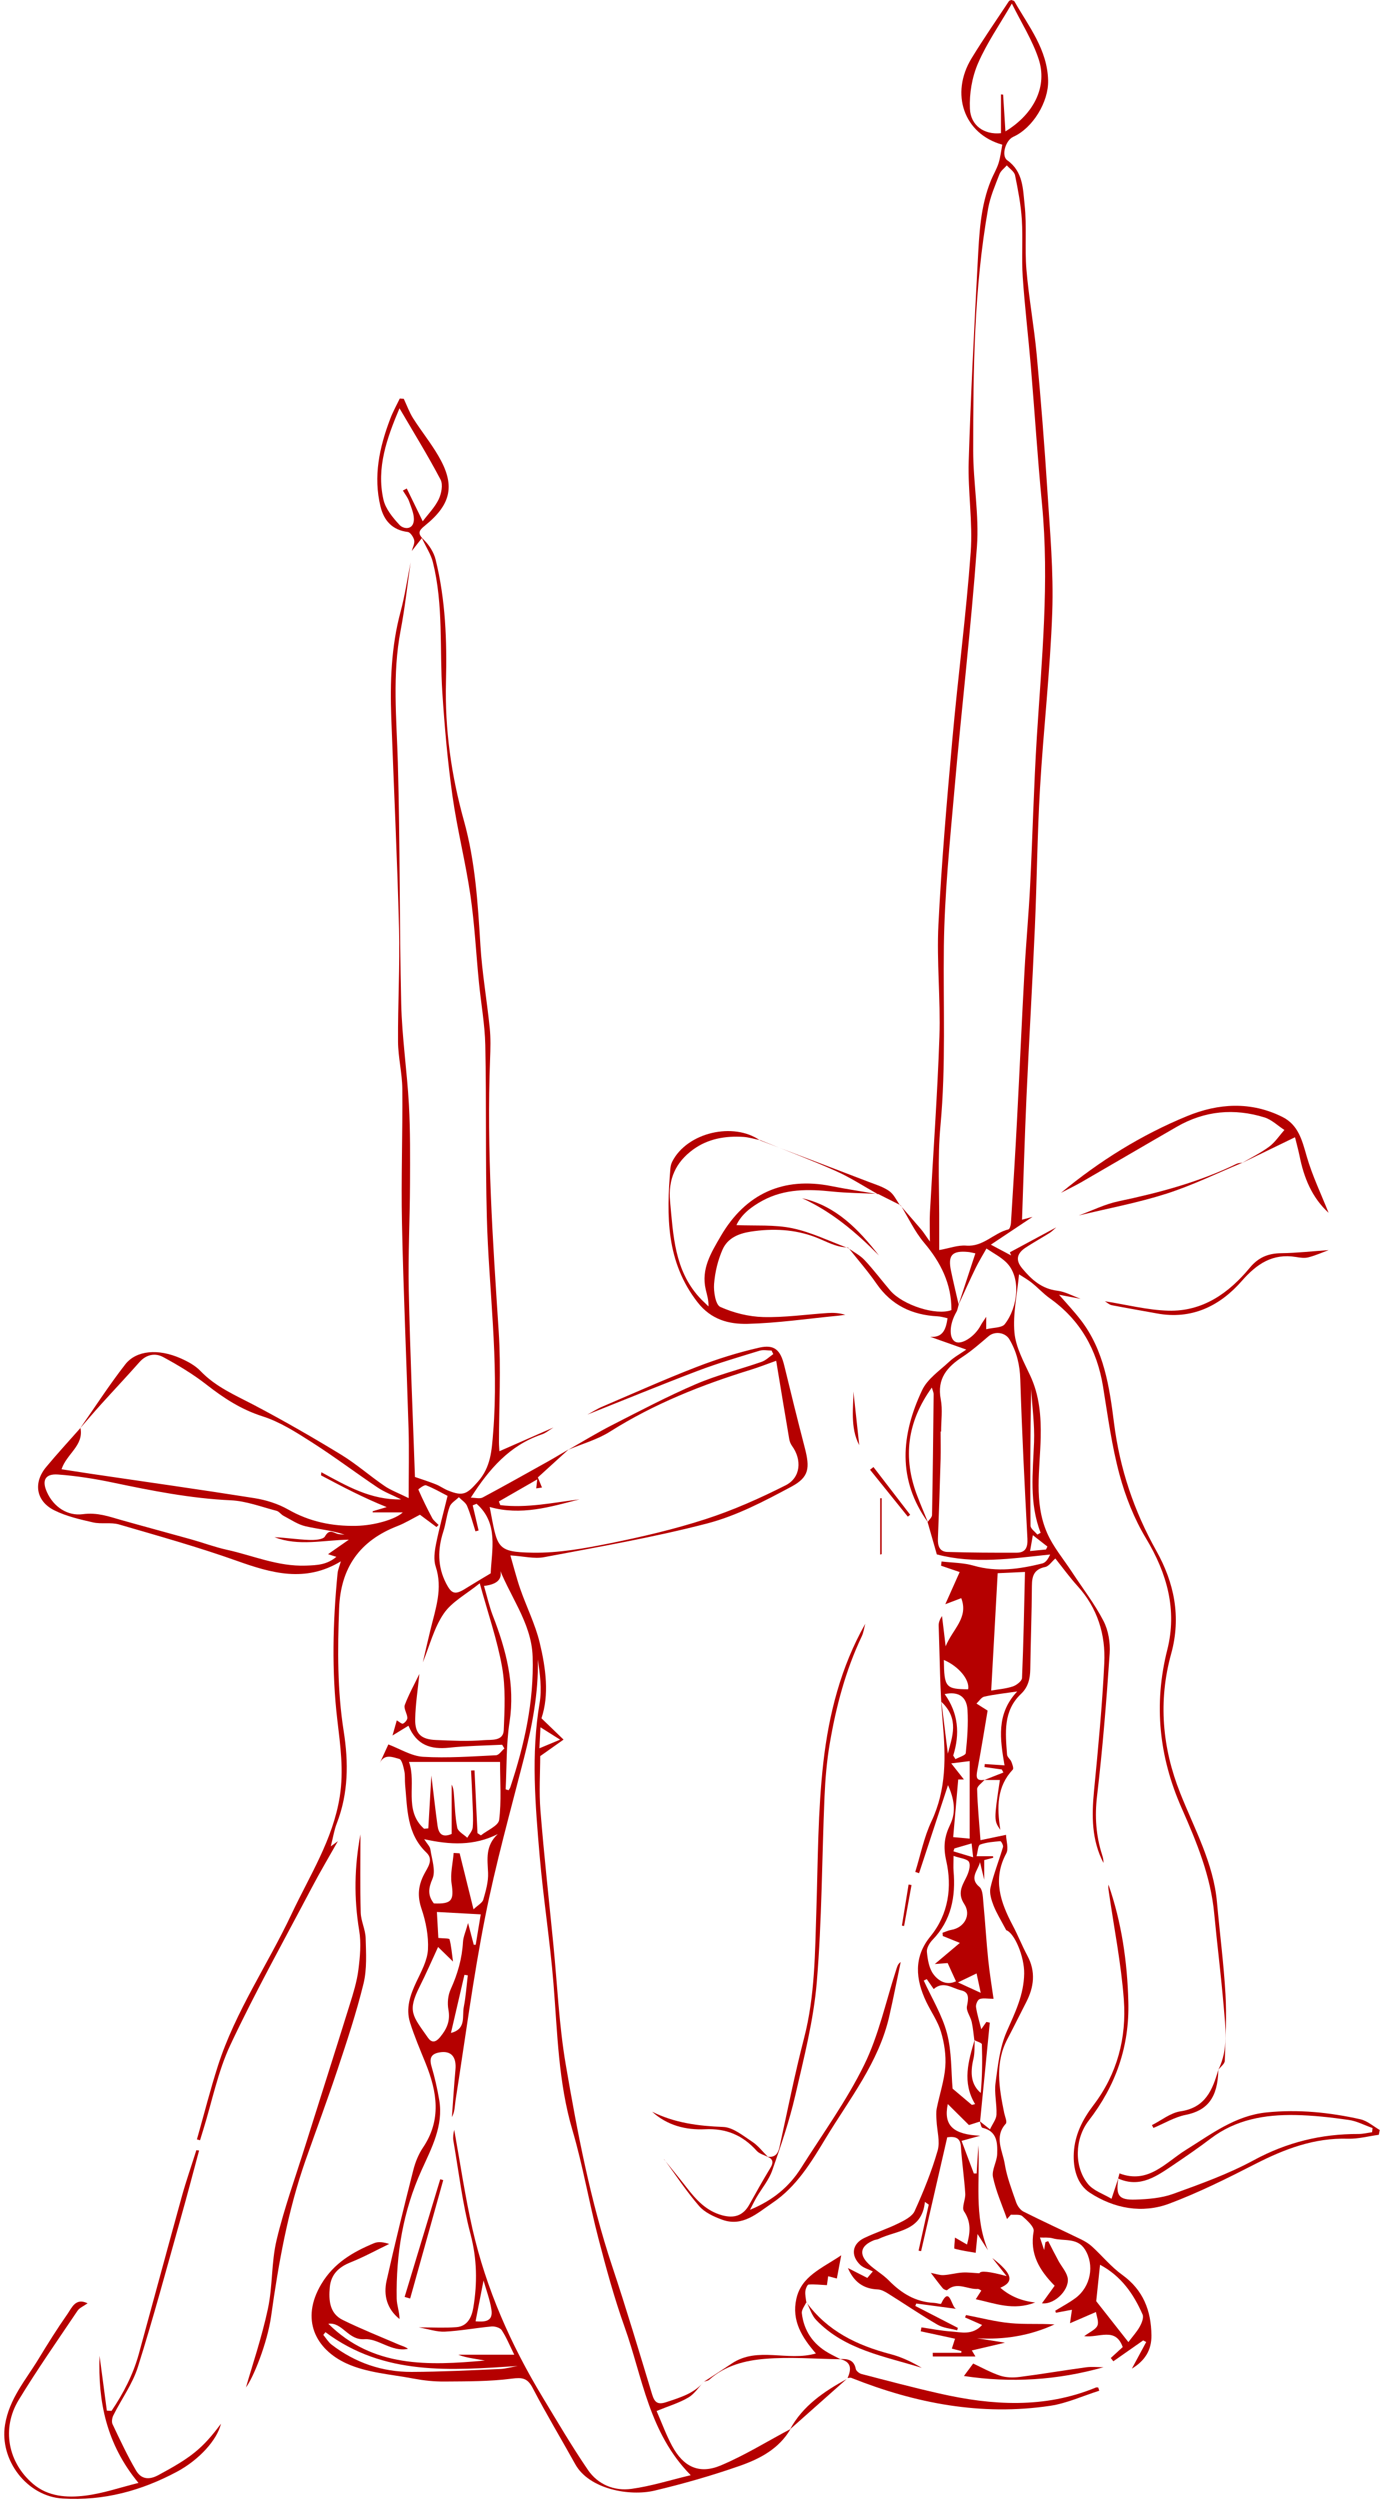
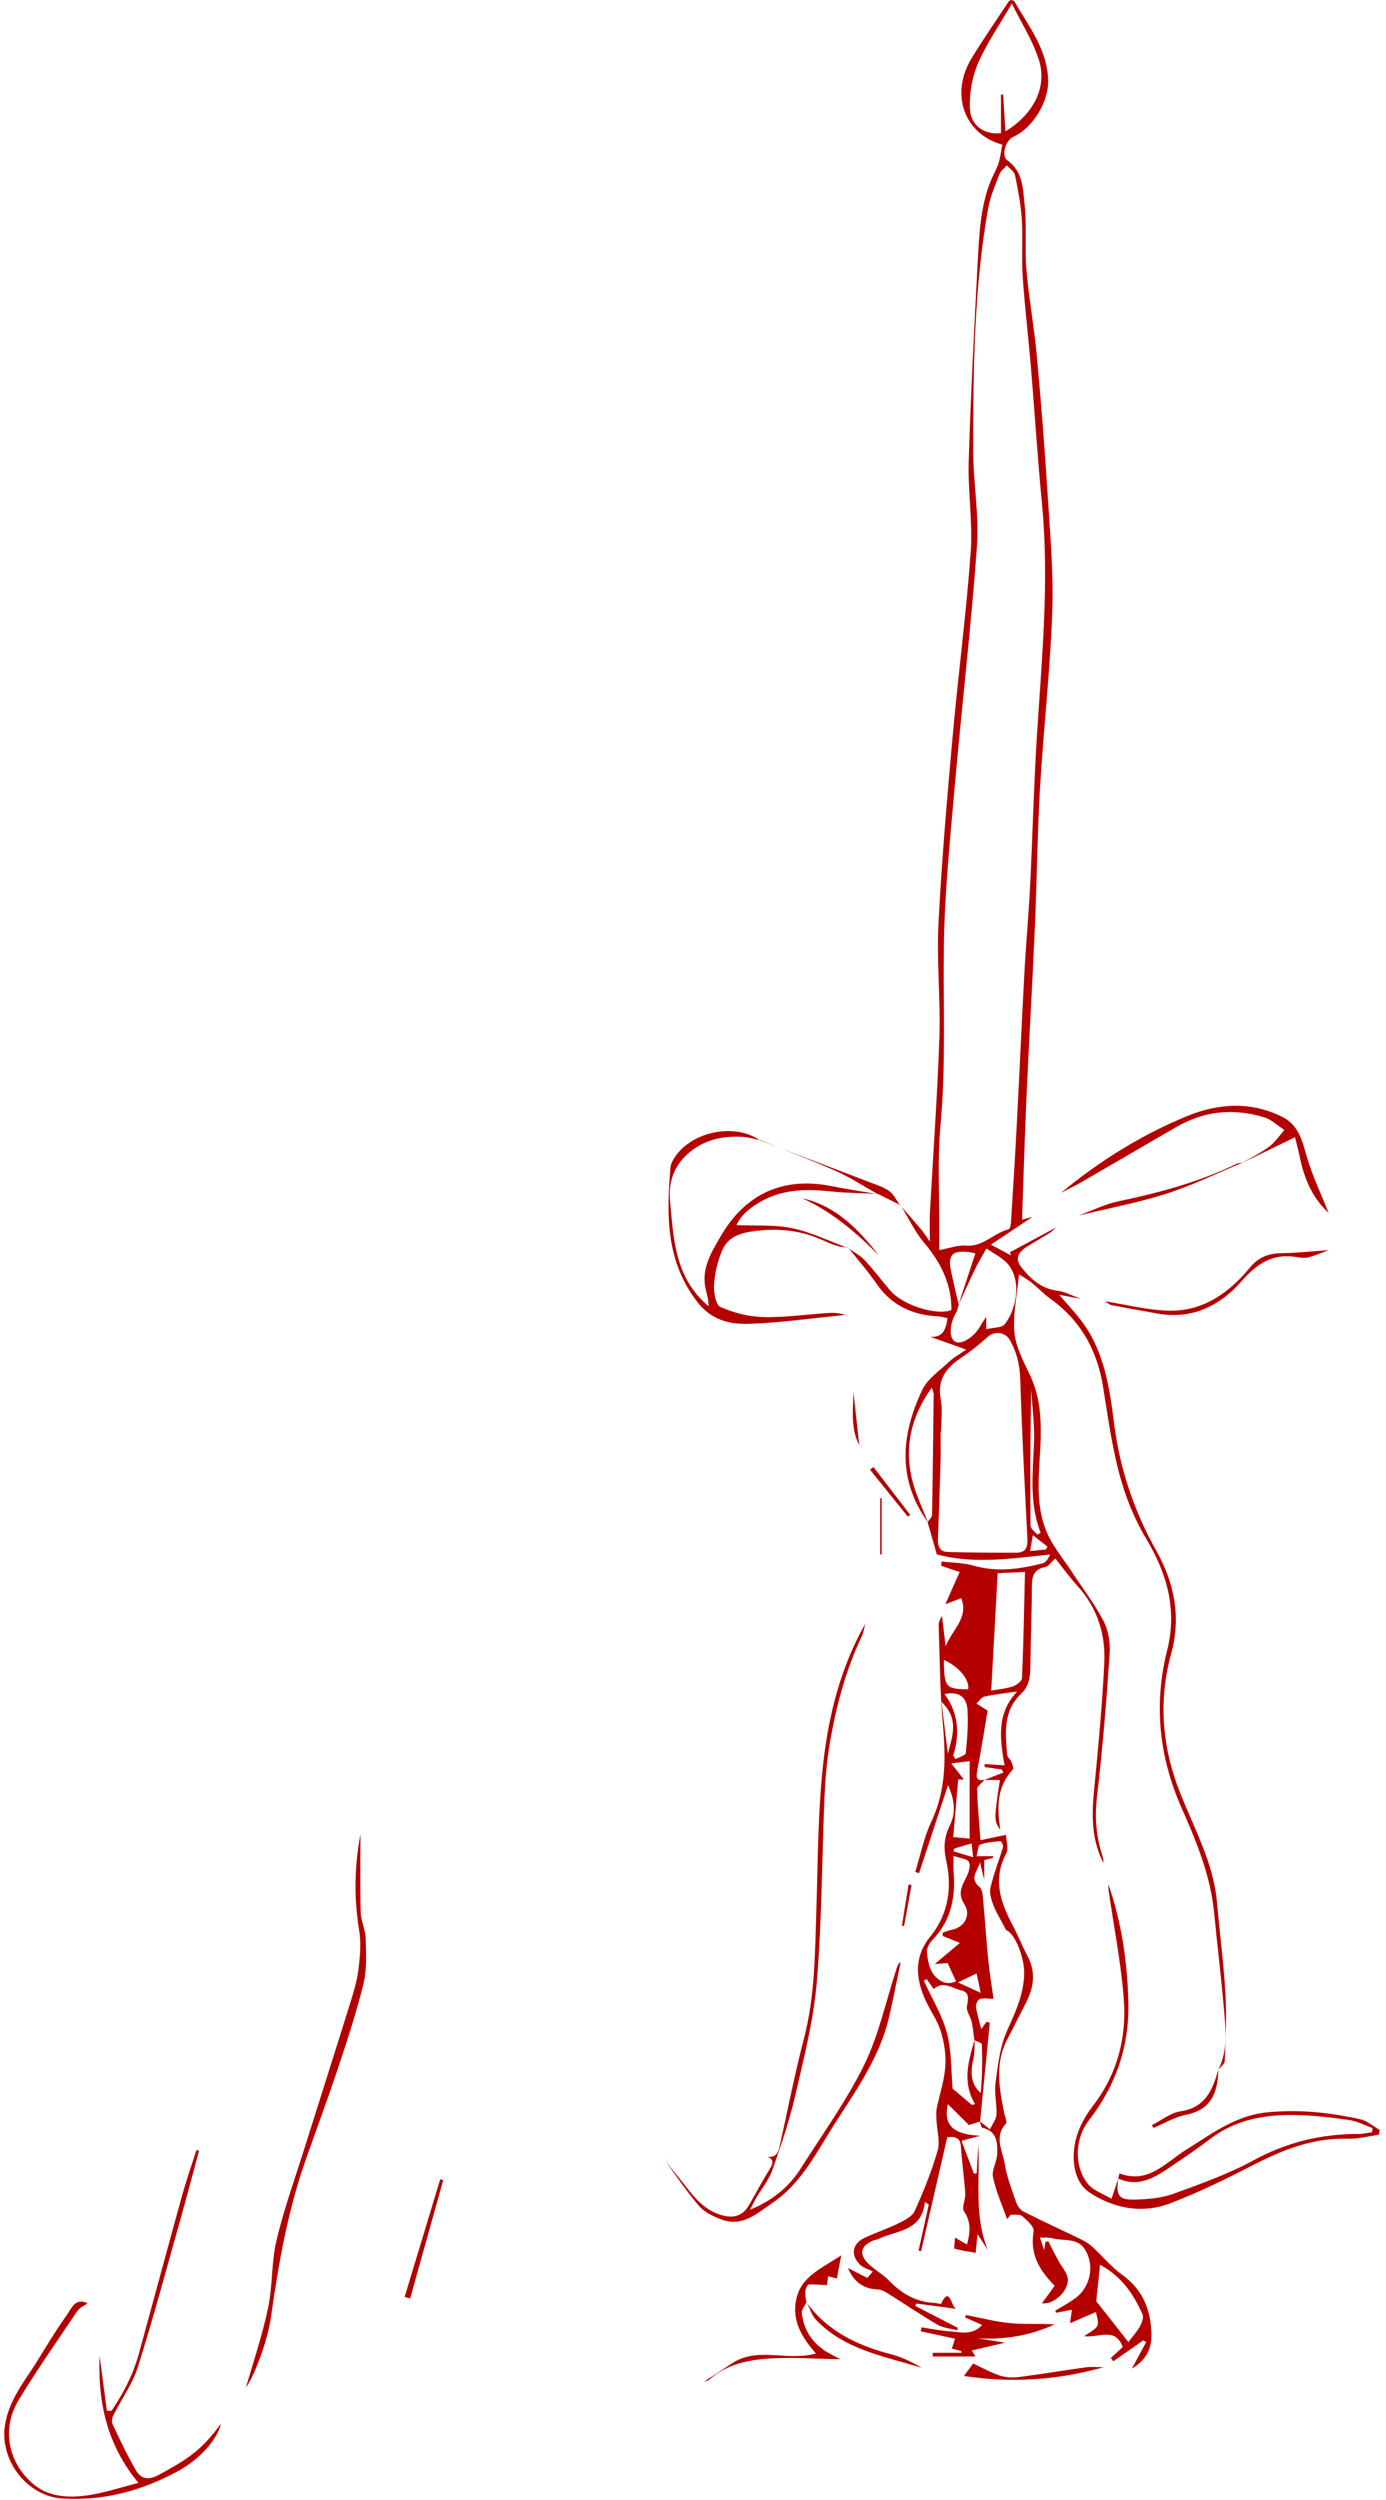
<svg xmlns="http://www.w3.org/2000/svg" width="112" height="202" viewBox="0 0 112 202" fill="none">
  <path d="M87.269 104.937C86.656 104.82 86.047 104.707 85.579 104.618C86.144 105.267 86.773 105.933 87.329 106.654C89.22 109.101 89.651 112.064 90.022 114.983C90.49 118.672 91.626 122.07 93.441 125.307C94.884 127.883 95.464 130.64 94.638 133.632C93.586 137.441 93.912 141.219 95.372 144.887C96.516 147.778 98.061 150.531 98.343 153.716C98.564 156.187 98.887 158.654 99.028 161.129C99.133 162.919 99.032 164.725 98.972 166.519C98.963 166.765 98.633 166.999 98.451 167.241C99.278 165.588 99.028 163.834 98.883 162.109C98.669 159.605 98.355 157.11 98.117 154.607C97.831 151.583 96.702 148.846 95.489 146.101C93.67 141.993 93.207 137.74 94.323 133.313C95.138 130.092 94.311 127.133 92.602 124.295C91.651 122.715 90.941 120.921 90.462 119.135C89.837 116.813 89.518 114.402 89.131 112.02C88.647 109.065 87.301 106.662 84.838 104.909C84.322 104.542 83.886 104.062 83.391 103.663C83.072 103.405 82.709 103.203 82.346 102.966C82.189 104.639 81.838 106.178 81.976 107.678C82.084 108.863 82.725 110.028 83.249 111.149C84.003 112.754 84.132 114.447 84.096 116.16C84.04 118.736 83.536 121.364 84.6 123.832C85.092 124.976 85.934 125.968 86.628 127.028C87.486 128.339 88.458 129.592 89.171 130.975C89.567 131.737 89.728 132.733 89.671 133.599C89.409 137.441 89.103 141.287 88.651 145.113C88.454 146.766 88.563 148.318 89.059 149.874C89.127 150.088 89.18 150.301 89.171 150.531C88.204 148.681 88.212 146.717 88.406 144.698C88.74 141.259 89.071 137.82 89.236 134.369C89.345 132.072 88.688 129.935 87.083 128.165C86.434 127.448 85.866 126.662 85.281 125.928C84.979 126.19 84.749 126.561 84.455 126.617C83.568 126.799 83.391 127.327 83.386 128.133C83.374 130.382 83.286 132.632 83.254 134.881C83.241 135.651 83.084 136.321 82.504 136.873C81.048 138.252 81.246 140.029 81.379 141.779C81.395 141.977 81.641 142.146 81.726 142.351C81.806 142.553 81.931 142.888 81.843 142.984C80.549 144.363 80.552 146.02 80.835 147.854C80.315 147.1 80.315 147.068 80.798 143.827C80.363 143.827 79.952 143.827 79.541 143.827C80.053 143.625 80.569 143.424 81.081 143.222C81.04 143.142 80.996 143.057 80.956 142.976C80.488 142.912 80.02 142.843 79.553 142.779C79.561 142.698 79.569 142.618 79.577 142.537C80.141 142.577 80.702 142.613 81.173 142.646C80.823 140.549 80.48 138.493 82.201 136.671C81.23 136.816 80.379 136.905 79.545 137.087C79.303 137.139 79.117 137.453 78.908 137.651C79.154 137.804 79.395 137.957 79.807 138.219C79.561 139.679 79.291 141.372 78.972 143.061C78.867 143.609 78.888 143.936 79.565 143.807C79.351 144.061 78.952 144.319 78.96 144.569C78.992 145.907 79.125 147.237 79.23 148.689C79.903 148.548 80.464 148.431 81.294 148.257C81.31 148.745 81.524 149.366 81.314 149.757C80.19 151.849 80.851 153.716 81.843 155.59C82.266 156.388 82.596 157.231 83.024 158.029C83.709 159.311 83.56 160.549 82.923 161.786C82.415 162.774 81.927 163.77 81.411 164.749C80.375 166.709 80.738 168.72 81.149 170.74C81.21 171.03 81.403 171.458 81.278 171.595C80.311 172.667 81.02 173.784 81.189 174.84C81.359 175.892 81.754 176.912 82.105 177.928C82.205 178.222 82.435 178.561 82.701 178.698C84.245 179.476 85.817 180.193 87.374 180.951C87.692 181.104 88.006 181.302 88.264 181.54C89.079 182.29 89.792 183.168 90.683 183.809C92.384 185.035 93.021 186.696 93.046 188.695C93.062 189.909 92.505 190.759 91.465 191.388C91.864 190.647 92.243 189.941 92.622 189.24C92.542 189.195 92.461 189.151 92.38 189.107C91.574 189.671 90.768 190.231 89.966 190.796C89.897 190.707 89.829 190.618 89.76 190.53C90.082 190.231 90.405 189.937 90.724 189.647C90.143 188.006 88.817 188.913 87.611 188.768C88.075 188.417 88.538 188.236 88.68 187.913C88.813 187.607 88.611 187.151 88.563 186.813C87.894 187.103 87.285 187.365 86.466 187.72C86.539 187.216 86.575 186.954 86.62 186.631C86.188 186.712 85.757 186.793 85.326 186.873C85.309 186.817 85.289 186.764 85.273 186.708C85.817 186.373 86.39 186.071 86.902 185.692C88.139 184.781 88.47 183.019 87.668 181.753C87.043 180.77 85.946 181.113 85.064 180.859C84.741 180.766 84.382 180.814 84.036 180.794C84.144 181.117 84.261 181.467 84.374 181.806C84.406 181.604 84.443 181.387 84.479 181.169C84.552 181.141 84.624 181.113 84.701 181.084C84.979 181.62 85.249 182.161 85.539 182.693C85.773 183.12 86.12 183.503 86.253 183.955C86.535 184.894 85.277 186.24 84.197 186.111C84.568 185.599 84.91 185.128 85.225 184.692C83.983 183.43 83.197 182.12 83.528 180.29C83.592 179.939 82.999 179.407 82.612 179.069C82.419 178.899 82.004 178.98 81.689 178.948C81.585 179.065 81.48 179.186 81.375 179.302C80.984 178.178 80.484 177.073 80.242 175.916C80.121 175.344 80.561 174.674 80.581 174.046C80.609 173.151 80.581 172.203 79.391 171.929C79.283 171.905 79.242 171.582 79.17 171.397C79.4 171.578 79.629 171.76 80 172.054C80.214 171.595 80.508 171.236 80.524 170.865C80.561 170.01 80.335 169.135 80.448 168.301C80.637 166.89 80.794 165.411 81.359 164.133C82.028 162.613 82.737 161.186 82.762 159.464C82.782 158.094 81.976 156.183 81.31 155.961C80.895 155.167 80.528 154.591 80.286 153.97C80.109 153.514 79.936 152.962 80.04 152.518C80.299 151.41 80.726 150.337 81.052 149.241C81.093 149.108 80.899 148.761 80.835 148.769C80.282 148.818 79.71 148.858 79.198 149.047C79.029 149.108 79.021 149.6 78.912 149.983H80.246C80.246 150.027 80.254 150.071 80.258 150.112C80.02 150.172 79.782 150.233 79.533 150.297V151.885C79.371 151.216 79.279 150.841 79.19 150.466C79.041 151.14 78.279 151.748 79.146 152.466C79.436 152.708 79.424 153.369 79.472 153.845C79.617 155.352 79.702 156.864 79.859 158.372C79.972 159.48 80.157 160.577 80.286 161.504C79.77 161.504 79.428 161.424 79.158 161.532C78.996 161.597 78.839 161.968 78.871 162.173C78.956 162.758 79.138 163.33 79.295 163.963C79.464 163.721 79.585 163.548 79.706 163.375L79.984 163.431C79.722 166.096 79.46 168.757 79.198 171.421C78.888 171.518 78.581 171.619 78.299 171.707C77.779 171.191 77.243 170.659 76.59 170.01C76.215 171.776 77.07 172.473 79.214 172.57C78.742 172.699 78.271 172.828 77.702 172.985C78.041 173.888 78.368 174.755 78.694 175.622C78.771 175.622 78.847 175.622 78.92 175.622C78.968 174.864 79.017 174.102 79.061 173.344C79.206 176.166 78.686 179.048 79.835 181.826C79.609 181.475 79.383 181.125 78.992 180.512C78.928 181.169 78.888 181.56 78.843 182.028C78.331 181.939 77.722 181.858 77.134 181.697C77.078 181.681 77.15 181.173 77.17 180.798C77.561 181.028 77.844 181.189 78.142 181.362C78.392 180.427 78.505 179.573 77.9 178.678C77.69 178.367 78.033 177.726 78.001 177.242C77.916 175.981 77.735 174.727 77.65 173.465C77.606 172.792 77.283 172.598 76.545 172.695C75.848 175.743 75.138 178.819 74.433 181.895C74.364 181.882 74.296 181.87 74.227 181.858C74.501 180.617 74.776 179.379 75.05 178.137C74.945 178.065 74.84 177.988 74.739 177.916C74.501 180.314 72.45 180.201 70.994 180.911C70.877 180.967 70.728 180.967 70.607 181.02C69.539 181.459 69.37 182.132 70.192 182.931C70.696 183.418 71.337 183.765 71.825 184.265C72.845 185.305 73.998 186.011 75.485 186.075C75.683 186.083 76.025 186.196 76.049 186.144C76.791 184.563 76.868 186.575 77.311 186.563C76.223 186.418 75.134 186.273 74.042 186.127C74.018 186.192 73.994 186.26 73.965 186.325C75.11 186.914 76.259 187.506 77.404 188.095C77.384 188.159 77.364 188.228 77.344 188.292C76.811 188.147 76.215 188.107 75.755 187.837C74.393 187.043 73.087 186.148 71.748 185.313C71.502 185.16 71.212 185.003 70.938 184.991C69.769 184.946 68.995 184.378 68.519 183.261C69.063 183.539 69.575 183.801 70.087 184.059C70.236 183.886 70.385 183.709 70.531 183.535C70.184 183.358 69.769 183.253 69.503 182.995C68.721 182.233 68.862 181.302 69.837 180.834C70.74 180.403 71.704 180.093 72.603 179.649C73.095 179.407 73.711 179.097 73.913 178.653C74.63 177.069 75.288 175.444 75.767 173.776C75.981 173.034 75.715 172.155 75.679 171.337C75.662 171.01 75.634 170.671 75.699 170.353C75.921 169.232 76.303 168.128 76.388 166.999C76.457 166.072 76.308 165.08 76.041 164.185C75.787 163.33 75.239 162.564 74.848 161.746C73.981 159.928 73.816 158.134 75.187 156.461C76.674 154.643 76.932 152.438 76.465 150.358C76.199 149.176 76.324 148.382 76.791 147.407C77.283 146.391 77.094 145.323 76.606 144.242C75.828 146.613 75.046 148.987 74.268 151.357C74.167 151.321 74.062 151.289 73.961 151.253C74.385 149.886 74.663 148.455 75.267 147.173C76.485 144.589 76.424 141.94 76.183 139.199C75.949 136.595 75.945 133.97 75.852 131.354C75.844 131.096 75.949 130.838 76.122 130.576C76.211 131.31 76.299 132.039 76.416 133.023C76.989 131.616 78.283 130.733 77.678 129.133C77.344 129.262 76.981 129.399 76.388 129.625C76.828 128.637 77.19 127.831 77.549 127.024C77.041 126.851 76.541 126.682 76.046 126.512C76.058 126.4 76.074 126.287 76.086 126.17C76.953 126.275 77.852 126.267 78.682 126.508C80.569 127.053 82.399 126.783 84.233 126.327C84.495 126.262 84.701 125.972 84.858 125.605C81.75 125.932 78.714 126.4 75.703 125.597C75.453 124.718 75.203 123.852 74.957 122.985C75.082 122.796 75.316 122.606 75.316 122.413C75.376 119.163 75.413 115.91 75.445 112.661C75.445 112.5 75.36 112.334 75.3 112.117C73.304 114.89 72.937 117.785 74.123 120.873C74.397 121.59 74.699 122.3 74.989 123.009C72.49 119.554 72.816 115.93 74.514 112.33C74.941 111.419 75.925 110.754 76.703 110.028C77.106 109.649 77.61 109.379 78.085 109.049C77.053 108.682 76.11 108.347 75.167 108.013C76.183 108.097 76.436 107.432 76.57 106.513C76.308 106.461 76.037 106.372 75.759 106.36C73.703 106.251 72.034 105.469 70.829 103.723C70.127 102.708 69.305 101.772 68.539 100.801L68.519 100.833C68.971 101.155 69.487 101.418 69.862 101.813C70.591 102.591 71.236 103.453 71.93 104.268C72.95 105.465 75.662 106.324 76.884 105.856C76.892 103.736 76.021 102.006 74.675 100.414C73.913 99.511 73.405 98.402 72.78 97.382L72.76 97.402C73.316 98.043 73.877 98.68 74.425 99.325C74.626 99.563 74.796 99.833 75.142 100.321C75.142 99.337 75.11 98.648 75.147 97.963C75.404 93.234 75.751 88.505 75.912 83.772C76.013 80.757 75.683 77.722 75.832 74.71C76.082 69.719 76.513 64.733 76.957 59.754C77.408 54.707 78.073 49.676 78.44 44.62C78.618 42.19 78.202 39.722 78.279 37.275C78.444 31.906 78.722 26.536 79.008 21.17C79.129 18.929 79.214 16.667 80.089 14.547C80.278 14.091 80.54 13.66 80.69 13.192C80.843 12.7 80.899 12.18 80.992 11.689C77.88 10.822 76.767 7.569 78.513 4.706C79.468 3.138 80.52 1.626 81.532 0.091C81.564 0.042 81.649 0.034 81.726 -0.002C81.802 0.034 81.935 0.046 81.976 0.115C83.129 2.138 84.64 4.001 84.697 6.512C84.737 8.222 83.475 10.342 81.871 11.06C81.262 11.334 80.883 12.588 81.395 12.95C82.685 13.866 82.661 15.284 82.798 16.558C82.983 18.284 82.798 20.046 82.943 21.775C83.137 24.077 83.56 26.358 83.773 28.656C84.116 32.329 84.406 36.01 84.64 39.69C84.846 42.939 85.144 46.201 85.031 49.446C84.866 54.203 84.318 58.944 84.04 63.701C83.822 67.454 83.79 71.219 83.624 74.976C83.427 79.507 83.157 84.034 82.951 88.566C82.802 91.875 82.709 95.189 82.588 98.555C82.883 98.475 83.161 98.398 83.439 98.322C82.334 99.059 81.23 99.797 80.069 100.571C80.617 100.865 81.161 101.151 81.706 101.442C81.673 101.357 81.641 101.272 81.605 101.188C82.854 100.515 84.104 99.845 85.354 99.172C85.18 99.321 85.023 99.491 84.834 99.612C84.189 100.019 83.516 100.39 82.879 100.809C82.217 101.248 82.016 101.78 82.592 102.474C83.35 103.389 84.169 104.135 85.439 104.292C86.075 104.368 86.684 104.715 87.305 104.937H87.269ZM78.763 164.818C78.734 165.338 78.779 165.874 78.658 166.374C78.38 167.555 78.489 168.458 79.254 169.115C79.371 167.805 79.388 166.495 79.343 165.185C79.339 165.064 78.944 164.959 78.734 164.846C78.666 164.354 78.63 163.854 78.521 163.371C78.42 162.935 78.061 162.484 78.138 162.105C78.255 161.512 78.351 160.98 77.682 160.827C76.965 160.666 76.239 160.029 75.449 160.718C75.255 160.44 75.074 160.178 74.892 159.916C74.812 159.956 74.727 159.996 74.647 160.033C75.292 161.452 76.134 162.814 76.525 164.298C76.916 165.789 76.856 167.398 76.977 168.765C77.521 169.224 78.025 169.651 78.533 170.079L78.795 170.014C77.731 168.249 78.255 166.531 78.763 164.814V164.818ZM77.46 105.413C77.908 104.054 78.351 102.695 78.819 101.272C78.545 101.22 78.384 101.172 78.226 101.16C76.936 101.039 76.586 101.422 76.848 102.679C77.037 103.594 77.259 104.506 77.469 105.417C77.408 105.618 77.384 105.84 77.283 106.013C76.715 106.985 76.662 108.114 77.186 108.412C77.682 108.694 78.746 108.021 79.23 107.126C79.335 106.928 79.468 106.747 79.694 106.4V107.404C80.262 107.263 80.952 107.303 81.194 106.993C82.258 105.638 82.552 103.183 81.294 101.982C80.835 101.542 80.246 101.244 79.714 100.881C79.416 101.413 79.093 101.934 78.827 102.482C78.355 103.453 77.916 104.437 77.465 105.413H77.46ZM75.904 101.006C76.719 100.861 77.408 100.595 78.077 100.648C79.456 100.76 80.299 99.628 81.488 99.337C81.593 99.313 81.681 99.007 81.693 98.825C81.867 96.016 82.044 93.202 82.189 90.392C82.399 86.401 82.572 82.41 82.79 78.419C82.915 76.137 83.129 73.864 83.241 71.582C83.443 67.563 83.536 63.539 83.786 59.524C84.181 53.26 84.805 47.003 84.201 40.714C83.842 37.009 83.612 33.288 83.298 29.576C83.096 27.173 82.806 24.778 82.645 22.372C82.544 20.832 82.669 19.28 82.572 17.74C82.496 16.542 82.266 15.345 82.024 14.164C81.963 13.866 81.589 13.628 81.359 13.362C81.157 13.595 80.871 13.801 80.766 14.071C80.419 14.978 80.02 15.889 79.851 16.837C78.702 23.315 78.642 29.874 78.642 36.425C78.642 39.009 79.133 41.609 78.944 44.169C78.468 50.728 77.698 57.267 77.126 63.818C76.755 68.03 76.328 72.247 76.271 76.468C76.211 81.297 76.445 86.123 75.997 90.952C75.747 93.645 75.916 96.378 75.896 99.096C75.892 99.753 75.896 100.406 75.896 100.998L75.904 101.006ZM76.049 115.672C76.049 115.672 76.025 115.672 76.009 115.672C76.009 116.41 76.025 117.148 76.009 117.885C75.949 120.03 75.876 122.179 75.791 124.323C75.767 124.904 75.921 125.38 76.553 125.4C78.42 125.456 80.286 125.468 82.153 125.46C82.867 125.46 83.06 125.041 83.024 124.323C82.798 120.038 82.584 115.753 82.447 111.468C82.411 110.282 82.161 109.226 81.568 108.222C81.238 107.658 80.395 107.537 79.891 107.964C79.21 108.541 78.537 109.137 77.795 109.625C76.533 110.452 75.703 111.395 76.021 113.064C76.183 113.907 76.049 114.801 76.049 115.676V115.672ZM81.25 10.616C83.576 9.193 84.664 6.968 83.923 4.751C83.415 3.223 82.524 1.824 81.766 0.288C80.794 1.965 79.746 3.469 79.033 5.114C78.549 6.23 78.323 7.561 78.376 8.778C78.432 10.153 79.541 10.906 80.887 10.761V7.629C80.944 7.633 81.004 7.641 81.06 7.645C81.121 8.593 81.181 9.54 81.246 10.608L81.25 10.616ZM80.097 136.599C80.677 136.498 81.286 136.454 81.851 136.264C82.149 136.163 82.58 135.829 82.588 135.583C82.709 132.753 82.758 129.919 82.826 127.016C81.996 127.053 81.169 127.093 80.621 127.117C80.444 130.298 80.274 133.386 80.097 136.603V136.599ZM76.187 156.429C76.178 156.344 76.174 156.259 76.166 156.171C76.396 156.094 76.622 155.981 76.856 155.941C77.9 155.776 78.513 154.756 77.924 153.857C77.38 153.022 77.698 152.45 78.057 151.744C78.255 151.357 78.452 150.797 78.307 150.462C78.19 150.192 77.561 150.144 77.053 149.959C77.053 150.507 77.029 150.841 77.053 151.168C77.235 153.252 76.88 155.163 75.36 156.739C75.118 156.989 74.868 157.404 74.901 157.719C74.961 158.34 75.074 159.045 75.429 159.521C75.816 160.041 76.465 160.46 77.251 160.093C77.021 159.593 76.807 159.126 76.578 158.618C76.388 158.634 76.102 158.654 75.538 158.698C76.324 158.037 76.912 157.541 77.565 156.989C77.025 156.771 76.602 156.598 76.178 156.429H76.187ZM88.583 185.938C89.401 186.978 90.264 188.079 91.183 189.244C91.522 188.792 91.864 188.421 92.102 187.994C92.263 187.704 92.441 187.264 92.328 187.01C91.606 185.366 90.615 183.918 88.893 182.995C88.793 183.971 88.692 184.894 88.583 185.938ZM78.359 142.299C77.702 142.38 77.368 142.42 76.868 142.484C77.271 142.992 77.569 143.371 77.892 143.783C77.654 143.783 77.416 143.783 77.432 143.783C77.295 145.351 77.166 146.842 77.025 148.443C77.303 148.467 77.775 148.511 78.355 148.564V142.299H78.359ZM83.826 123.997L84.092 123.852C83.153 121.449 83.467 118.982 83.56 116.511C83.612 115.092 83.411 113.665 83.326 112.242C83.249 115.934 83.241 119.607 83.274 123.275C83.274 123.517 83.628 123.755 83.822 123.993L83.826 123.997ZM77.029 141.856C77.09 141.952 77.15 142.045 77.21 142.142C77.501 141.981 78.021 141.839 78.041 141.65C78.162 140.497 78.251 139.328 78.182 138.171C78.118 137.087 77.444 136.647 76.336 136.885C77.448 138.433 77.581 140.102 77.025 141.856H77.029ZM76.271 134.124C76.295 136.341 76.42 136.482 78.234 136.498C78.372 135.744 77.497 134.656 76.271 134.124ZM76.594 141.698C76.945 140.316 77.545 138.905 76.074 137.51C76.267 139.066 76.433 140.384 76.594 141.698ZM77.412 160.182C78.174 160.533 78.638 160.746 79.25 161.024C79.117 160.4 79.025 159.964 78.916 159.456C78.46 159.674 78.065 159.867 77.412 160.182ZM77.122 149.358C77.098 149.434 77.069 149.511 77.045 149.592C77.537 149.741 78.025 149.886 78.638 150.071C78.581 149.559 78.545 149.245 78.513 148.951C78.005 149.1 77.561 149.229 77.122 149.358ZM84.523 125.206L84.64 124.964C84.281 124.682 83.919 124.404 83.463 124.045C83.374 124.553 83.314 124.888 83.237 125.327C83.745 125.279 84.132 125.239 84.519 125.202L84.523 125.206Z" fill="#B50000" />
-   <path d="M33.188 45.403C32.922 47.257 32.721 49.123 32.37 50.962C31.693 54.505 32.047 58.049 32.148 61.604C32.334 68.111 32.269 74.626 32.422 81.132C32.487 83.845 32.894 86.546 33.043 89.259C33.16 91.396 33.14 93.544 33.132 95.685C33.12 98.539 32.971 101.397 33.031 104.248C33.14 109.351 33.362 114.451 33.531 119.341C34.079 119.53 34.66 119.712 35.22 119.937C35.559 120.07 35.861 120.296 36.2 120.433C37.445 120.941 37.752 120.699 38.614 119.728C39.671 118.539 39.735 117.184 39.852 115.745C40.324 109.92 39.493 104.139 39.34 98.338C39.219 93.71 39.312 89.078 39.215 84.45C39.179 82.749 38.864 81.055 38.699 79.354C38.469 77.016 38.352 74.666 38.014 72.344C37.623 69.663 36.946 67.022 36.567 64.338C36.175 61.556 35.926 58.75 35.744 55.944C35.514 52.433 35.845 48.882 34.978 45.419C34.825 44.798 34.446 44.237 34.091 43.48C33.676 44.008 33.474 44.266 33.273 44.524C33.35 44.233 33.523 43.923 33.471 43.657C33.418 43.399 33.156 43.008 32.95 42.984C31.693 42.831 31.023 42.053 30.749 40.936C30.149 38.489 30.661 36.139 31.532 33.845C31.745 33.28 32.043 32.744 32.306 32.2C32.414 32.208 32.523 32.216 32.628 32.224C32.878 32.752 33.075 33.309 33.382 33.796C34.027 34.812 34.793 35.76 35.401 36.796C36.8 39.162 36.506 40.722 34.337 42.472C33.801 42.903 33.741 43.117 34.257 43.625C34.684 44.044 35.059 44.633 35.2 45.213C36.006 48.462 36.123 51.788 36.038 55.11C35.942 58.936 36.47 62.657 37.494 66.333C38.405 69.611 38.614 72.989 38.82 76.371C38.957 78.608 39.348 80.83 39.574 83.063C39.659 83.894 39.634 84.74 39.602 85.579C39.32 92.936 39.82 100.261 40.3 107.598C40.493 110.569 40.324 113.56 40.32 116.543C40.32 116.801 40.348 117.063 40.356 117.261C41.831 116.612 43.279 115.979 44.726 115.342C44.411 115.531 44.117 115.789 43.779 115.902C41.186 116.781 39.522 118.696 38.046 121.014C38.413 121.014 38.772 121.123 39.005 120.998C40.795 120.042 42.561 119.046 44.331 118.059C44.879 117.752 45.411 117.426 45.952 117.111C45.085 117.902 44.218 118.692 43.464 119.377C43.601 119.724 43.698 119.958 43.795 120.195C43.642 120.22 43.484 120.244 43.331 120.264C43.347 120.115 43.363 119.966 43.412 119.538C42.283 120.187 41.295 120.756 40.312 121.32L40.429 121.618C42.589 121.876 44.702 121.409 46.83 121.151C44.456 121.76 42.093 122.489 39.57 121.764C40.211 125.053 40.038 125.412 43.061 125.46C45.117 125.493 47.205 125.118 49.237 124.71C51.861 124.182 54.482 123.57 57.021 122.747C59.239 122.03 61.395 121.07 63.48 120.018C64.717 119.393 64.818 117.946 63.992 116.817C63.879 116.66 63.806 116.458 63.774 116.265C63.415 114.165 63.072 112.064 62.722 109.952C61.984 110.214 61.335 110.472 60.67 110.677C56.683 111.907 52.837 113.435 49.289 115.68C48.27 116.325 47.052 116.66 45.927 117.14C47.104 116.47 48.261 115.761 49.471 115.144C51.704 114.003 53.929 112.83 56.227 111.843C57.945 111.105 59.779 110.653 61.553 110.036C61.895 109.916 62.178 109.625 62.488 109.412C62.44 109.315 62.395 109.222 62.347 109.125C62.024 109.125 61.678 109.049 61.383 109.138C59.722 109.649 58.049 110.137 56.425 110.75C53.422 111.891 50.45 113.112 47.463 114.302C47.87 114.084 48.261 113.83 48.685 113.653C51.212 112.572 53.72 111.447 56.284 110.456C57.928 109.819 59.63 109.283 61.351 108.892C62.593 108.609 63.072 109.093 63.375 110.339C63.911 112.548 64.455 114.761 65.028 116.962C65.455 118.615 65.398 119.349 63.947 120.127C61.774 121.292 59.525 122.477 57.158 123.094C52.817 124.227 48.374 124.985 43.96 125.823C43.17 125.972 42.307 125.747 41.243 125.678C41.525 126.65 41.747 127.54 42.045 128.399C42.549 129.846 43.251 131.241 43.609 132.717C44.113 134.805 44.391 136.95 43.754 138.84C44.444 139.505 44.992 140.033 45.54 140.562C44.964 140.969 44.387 141.376 43.654 141.896C43.654 143.202 43.549 144.77 43.674 146.322C43.964 149.93 44.363 153.534 44.718 157.138C45.036 160.375 45.173 163.645 45.722 166.846C46.661 172.324 47.701 177.795 49.463 183.096C50.608 186.531 51.644 190.002 52.696 193.469C52.897 194.126 53.147 194.327 53.849 194.093C54.974 193.718 56.098 193.396 56.888 192.432C56.473 192.872 56.127 193.428 55.627 193.722C54.893 194.158 54.05 194.404 53.059 194.811C53.482 195.778 53.829 196.742 54.312 197.637C55.227 199.33 56.497 199.943 58.239 199.213C60.186 198.395 62.004 197.262 63.883 196.266C62.947 197.879 61.379 198.689 59.743 199.257C57.501 200.04 55.203 200.697 52.893 201.245C50.878 201.725 47.608 201.132 46.488 199.116C45.347 197.06 44.133 195.045 43.049 192.961C42.626 192.146 42.214 192.086 41.34 192.199C39.558 192.432 37.74 192.416 35.938 192.432C35.107 192.441 34.261 192.352 33.446 192.199C31.612 191.848 29.653 191.731 27.996 190.969C25.513 189.828 24.255 187.422 25.964 184.559C26.98 182.854 28.516 181.963 30.233 181.25C30.588 181.1 31.04 181.181 31.451 181.314C30.415 181.814 29.399 182.374 28.335 182.798C27.367 183.181 26.742 183.781 26.649 184.825C26.557 185.861 26.625 186.926 27.694 187.454C29.185 188.187 30.737 188.804 32.265 189.461C32.499 189.562 32.749 189.615 32.967 189.788C31.656 190.074 30.564 188.933 29.459 189.01C28.109 189.107 27.694 187.623 26.529 187.76C30.133 191.332 34.632 191.146 39.183 190.735C38.828 190.671 38.473 190.614 38.119 190.55C37.756 190.485 37.397 190.413 37.034 190.264H41.557C41.182 189.506 40.92 188.857 40.545 188.284C40.416 188.083 39.993 187.958 39.723 187.982C38.461 188.095 37.208 188.337 35.946 188.401C35.301 188.433 34.644 188.196 33.833 188.054C34.974 188.054 35.934 188.111 36.881 188.038C37.788 187.97 38.123 187.212 38.248 186.462C38.578 184.471 38.55 182.519 38.018 180.508C37.369 178.053 37.075 175.501 36.639 172.989C36.591 172.699 36.631 172.393 36.704 172.09C37.187 174.759 37.578 177.452 38.179 180.097C39.284 184.946 41.279 189.449 43.847 193.698C45.04 195.674 46.209 197.669 47.512 199.576C48.318 200.753 49.632 201.297 51.027 201.104C52.607 200.886 54.147 200.398 55.816 199.999C52.438 196.573 51.926 192.106 50.487 188.067C49.64 185.7 48.979 183.265 48.346 180.83C47.596 177.94 47.1 174.981 46.258 172.123C45.113 168.237 45.048 164.25 44.726 160.275C44.448 156.828 43.904 153.405 43.609 149.963C43.258 145.851 42.904 141.735 43.605 137.611C43.799 136.47 43.633 135.264 43.464 134.087C43.517 136.808 43.009 139.437 42.343 142.053C41.251 146.334 40.054 150.596 39.199 154.925C38.231 159.819 37.587 164.778 36.812 169.712C36.744 170.159 36.76 170.623 36.518 171.067C36.611 169.789 36.688 168.507 36.804 167.229C36.897 166.197 36.458 165.689 35.555 165.83C34.877 165.935 34.668 166.261 34.865 166.947C35.127 167.845 35.341 168.765 35.494 169.688C35.841 171.768 34.882 173.554 34.071 175.344C32.572 178.653 31.995 182.128 32.056 185.724C32.064 186.269 32.285 186.809 32.285 187.381C31.261 186.563 30.979 185.458 31.241 184.277C31.906 181.298 32.64 178.335 33.39 175.376C33.551 174.735 33.809 174.078 34.176 173.534C35.696 171.288 35.321 169.023 34.394 166.717C33.954 165.628 33.487 164.544 33.136 163.427C32.773 162.274 33.148 161.194 33.648 160.134C34.043 159.295 34.535 158.412 34.583 157.525C34.64 156.433 34.414 155.272 34.059 154.224C33.712 153.2 33.797 152.357 34.273 151.438C34.547 150.906 35.071 150.273 34.458 149.692C32.858 148.169 32.922 146.153 32.737 144.206C32.7 143.839 32.749 143.456 32.672 143.101C32.596 142.747 32.475 142.178 32.261 142.122C31.741 141.981 31.052 141.674 30.689 142.464C30.923 141.96 31.152 141.457 31.382 140.953C32.318 141.303 33.241 141.896 34.192 141.952C36.147 142.069 38.123 141.92 40.086 141.827C40.32 141.815 40.533 141.469 40.759 141.279C40.699 141.178 40.638 141.078 40.578 140.977C39.151 141.049 37.715 141.065 36.297 141.215C34.817 141.372 33.668 141.025 33.007 139.441C32.527 139.735 32.12 139.985 31.717 140.231C31.846 139.771 31.975 139.316 32.064 139.01C32.257 139.118 32.467 139.316 32.563 139.272C32.725 139.199 32.926 138.961 32.918 138.804C32.902 138.453 32.604 138.046 32.709 137.768C33.031 136.905 33.487 136.091 33.89 135.256C33.769 136.474 33.575 137.687 33.551 138.905C33.527 140.082 34.019 140.541 35.204 140.594C36.51 140.65 37.824 140.715 39.118 140.606C39.675 140.558 40.666 140.711 40.707 139.808C40.779 138.111 40.864 136.369 40.574 134.712C40.187 132.519 39.441 130.391 38.768 127.931C37.671 128.822 36.506 129.427 35.857 130.383C35.067 131.54 34.712 132.995 34.168 134.321C34.373 133.442 34.571 132.563 34.785 131.685C35.192 130.004 35.801 128.359 35.204 126.569C35.027 126.037 35.115 125.368 35.228 124.791C35.482 123.517 35.829 122.259 36.167 120.869C35.599 120.578 35.035 120.244 34.426 120.014C34.277 119.958 33.793 120.332 33.805 120.357C34.148 121.139 34.523 121.909 34.926 122.659C35.043 122.876 35.264 123.033 35.442 123.219C35.385 123.275 35.329 123.332 35.273 123.388C34.829 123.058 34.382 122.727 33.934 122.392C33.325 122.703 32.749 123.062 32.128 123.304C29.076 124.485 27.528 126.654 27.403 129.959C27.278 133.285 27.254 136.587 27.774 139.888C28.169 142.396 28.161 144.903 27.214 147.334C27.008 147.862 26.92 148.439 26.73 149.189C27.045 148.959 27.174 148.866 27.303 148.769C26.597 150.023 25.859 151.261 25.19 152.535C22.973 156.743 20.651 160.908 18.627 165.209C17.607 167.374 17.14 169.793 16.422 172.099C16.333 172.377 16.253 172.655 16.164 172.937C16.079 172.913 15.995 172.889 15.914 172.864C16.479 170.877 16.983 168.869 17.615 166.902C19.022 162.524 21.647 158.731 23.582 154.611C25.029 151.539 26.904 148.644 27.456 145.165C27.79 143.053 27.5 141.029 27.258 138.973C26.795 135.023 26.895 131.072 27.278 127.125C27.307 126.839 27.432 126.561 27.544 126.158C24.662 127.903 21.929 127.113 19.115 126.109C15.999 125.001 12.802 124.106 9.621 123.179C8.96 122.985 8.198 123.166 7.521 123.013C6.461 122.771 5.368 122.521 4.401 122.042C2.905 121.304 2.667 119.808 3.736 118.53C4.626 117.458 5.574 116.434 6.501 115.382C6.787 116.805 5.376 117.474 4.973 118.72C5.86 118.857 6.682 118.986 7.501 119.107C11.851 119.748 16.208 120.361 20.55 121.05C21.489 121.199 22.461 121.502 23.283 121.969C25.013 122.957 26.843 123.332 28.794 123.291C30.294 123.259 31.991 122.747 32.547 122.203H30.116C30.116 122.171 30.116 122.143 30.116 122.11C30.495 121.997 30.87 121.885 31.249 121.776C29.367 121.022 27.657 120.123 25.952 119.216C25.932 119.204 25.956 119.111 25.968 118.958C27.976 120.042 29.923 121.207 32.418 121.155C31.689 120.792 31.056 120.558 30.512 120.191C28.73 118.994 27.012 117.696 25.206 116.543C23.936 115.733 22.626 114.89 21.211 114.439C19.49 113.89 18.087 112.975 16.7 111.891C15.608 111.036 14.402 110.311 13.177 109.649C12.532 109.303 11.818 109.44 11.266 110.065C10.25 111.214 9.198 112.33 8.17 113.467C7.594 114.104 7.037 114.761 6.473 115.41C7.682 113.685 8.827 111.907 10.121 110.246C11.016 109.097 12.802 108.96 14.596 109.754C15.172 110.008 15.773 110.331 16.2 110.778C17.446 112.08 19.047 112.75 20.595 113.564C22.957 114.81 25.279 116.144 27.557 117.535C28.782 118.281 29.875 119.248 31.064 120.062C31.568 120.409 32.16 120.623 33.023 121.05C33.023 118.97 33.067 117.208 33.015 115.451C32.85 109.916 32.596 104.381 32.483 98.841C32.406 95.221 32.543 91.601 32.511 87.981C32.499 86.711 32.172 85.442 32.164 84.172C32.144 81.12 32.322 78.064 32.245 75.016C32.1 69.349 31.826 63.688 31.62 58.02C31.515 55.126 31.608 52.252 32.37 49.426C32.725 48.103 32.922 46.737 33.192 45.394L33.188 45.403ZM26.5 125.585C27.162 125.126 27.677 124.767 28.189 124.408C26.117 124.44 24.138 124.96 22.183 124.207C23.106 124.247 24.029 124.392 24.956 124.428C25.404 124.448 26.105 124.408 26.259 124.146C26.565 123.61 26.811 123.759 27.194 123.912C27.391 123.993 27.625 123.977 27.843 124.001C26.811 123.646 25.73 123.566 24.686 123.324C24.061 123.179 23.493 122.783 22.913 122.481C22.711 122.376 22.558 122.134 22.352 122.078C21.127 121.76 19.897 121.284 18.655 121.227C15.422 121.078 12.282 120.457 9.133 119.796C7.67 119.49 6.179 119.252 4.687 119.143C3.659 119.067 3.365 119.607 3.788 120.554C4.34 121.792 5.493 122.509 6.686 122.348C7.868 122.187 8.807 122.542 9.835 122.832C11.706 123.36 13.58 123.86 15.451 124.384C16.418 124.654 17.365 125.013 18.341 125.226C20.449 125.69 22.449 126.585 24.715 126.504C25.662 126.472 26.42 126.432 27.182 125.795C26.948 125.722 26.779 125.666 26.508 125.581L26.5 125.585ZM38.586 148.12C38.679 148.181 38.768 148.241 38.86 148.302C39.376 147.886 40.275 147.524 40.336 147.052C40.525 145.544 40.408 143.996 40.408 142.364H33.047C33.692 144.129 32.584 146.258 34.269 147.766C34.382 147.753 34.498 147.745 34.611 147.733C34.688 146.399 34.765 145.065 34.857 143.464C35.043 145 35.184 146.262 35.357 147.52C35.442 148.132 35.716 148.523 36.498 148.185V144.198C36.639 144.46 36.659 144.722 36.679 144.984C36.756 145.887 36.772 146.802 36.95 147.681C37.014 147.995 37.478 148.225 37.76 148.495C37.917 148.213 38.183 147.935 38.203 147.645C38.256 146.911 38.203 146.169 38.175 145.431C38.147 144.641 38.102 143.851 38.066 143.061C38.159 143.061 38.252 143.053 38.344 143.053C38.425 144.742 38.506 146.435 38.586 148.124V148.12ZM32.281 32.99C31.257 35.421 30.407 37.795 30.983 40.363C31.152 41.113 31.737 41.823 32.281 42.411C32.612 42.766 33.337 42.827 33.434 42.113C33.503 41.605 33.241 41.037 33.063 40.521C32.955 40.206 32.729 39.928 32.555 39.638C32.66 39.581 32.765 39.529 32.87 39.472C33.277 40.307 33.684 41.145 34.16 42.121C34.587 41.553 35.127 41.008 35.446 40.355C35.668 39.892 35.813 39.166 35.603 38.759C34.603 36.852 33.467 35.014 32.285 32.994L32.281 32.99ZM40.179 126.263C40.779 127.383 40.437 127.992 39.11 128.145C39.368 129.02 39.538 129.806 39.824 130.544C40.9 133.321 41.638 136.115 41.174 139.159C40.9 140.941 40.953 142.771 40.86 144.581C40.941 144.605 41.021 144.629 41.098 144.653C41.146 144.573 41.211 144.496 41.239 144.407C42.38 140.981 43.154 137.486 43.041 133.858C42.952 131.044 41.074 128.863 40.179 126.263ZM38.844 154.683C37.667 154.619 36.599 154.558 35.305 154.49C35.345 155.211 35.385 155.933 35.422 156.59C35.845 156.634 36.3 156.61 36.325 156.699C36.466 157.219 36.506 157.771 36.607 158.497C36.042 157.945 35.684 157.598 35.401 157.32C34.853 158.505 34.414 159.521 33.918 160.504C32.898 162.532 33.337 162.867 34.587 164.657C34.865 165.056 35.18 165.06 35.551 164.616C36.111 163.947 36.401 163.29 36.236 162.383C36.139 161.859 36.196 161.226 36.417 160.742C36.974 159.517 37.337 158.267 37.413 156.917C37.437 156.489 37.635 156.07 37.824 155.385C38.026 156.159 38.155 156.651 38.284 157.142C38.336 157.142 38.389 157.142 38.441 157.142C38.586 156.268 38.731 155.393 38.848 154.683H38.844ZM38.514 121.506C38.409 121.55 38.304 121.59 38.199 121.635C38.356 122.312 38.518 122.989 38.675 123.666C38.59 123.691 38.506 123.711 38.421 123.735C38.203 123.05 38.022 122.344 37.744 121.683C37.627 121.405 37.304 121.211 37.078 120.977C36.825 121.227 36.45 121.437 36.337 121.739C36.095 122.388 36.034 123.102 35.821 123.763C35.361 125.19 35.349 126.573 36.047 127.936C36.49 128.798 36.768 128.887 37.603 128.367C38.264 127.956 38.933 127.561 39.651 127.129C39.735 125.226 40.3 123.082 38.514 121.51V121.506ZM36.659 149.721C36.821 149.729 36.982 149.741 37.143 149.749C37.494 151.168 37.844 152.587 38.264 154.276C38.623 153.933 38.977 153.752 39.054 153.494C39.255 152.789 39.473 152.043 39.441 151.325C39.392 150.225 39.207 149.144 40.223 148.197C38.308 149.16 36.381 149.076 34.277 148.608C34.519 148.991 34.74 149.193 34.777 149.426C34.894 150.229 35.228 151.16 34.946 151.813C34.599 152.611 34.567 153.159 35.059 153.8C36.506 153.861 36.696 153.554 36.494 152.208C36.373 151.406 36.595 150.551 36.659 149.717V149.721ZM26.299 188.441C26.242 188.514 26.186 188.591 26.125 188.663C26.347 188.929 26.533 189.248 26.799 189.453C28.701 190.913 30.878 191.662 33.265 191.654C35.635 191.646 38.01 191.521 40.38 191.421C40.868 191.4 41.348 191.259 41.836 191.175C36.413 191.529 31.032 191.981 26.299 188.441ZM36.446 164.266C37.703 163.935 37.328 162.927 37.478 162.165C37.643 161.323 37.699 160.464 37.804 159.61C37.712 159.597 37.623 159.581 37.53 159.569C37.167 161.133 36.804 162.698 36.442 164.262L36.446 164.266ZM39.074 184.269C38.868 185.329 38.651 186.434 38.429 187.567C39.13 187.615 39.864 187.627 39.711 186.623C39.582 185.785 39.272 184.975 39.074 184.269ZM43.593 141.263C44.21 141.005 44.629 140.832 45.262 140.566C44.621 140.162 44.218 139.909 43.674 139.566C43.645 140.15 43.625 140.566 43.589 141.263H43.593Z" fill="#B50000" />
  <path d="M53.652 174.469C54.264 175.231 54.889 175.985 55.49 176.759C56.256 177.75 57.074 178.649 58.348 178.996C59.316 179.262 60.049 179.04 60.553 178.133C61.102 177.142 61.658 176.15 62.246 175.182C62.508 174.751 62.5 174.469 62.017 174.263C62.597 174.344 62.863 174.054 62.984 173.513C63.633 170.566 64.218 167.599 64.976 164.681C65.862 161.254 65.858 157.767 65.971 154.276C66.096 150.317 66.088 146.342 66.532 142.416C66.975 138.522 67.943 134.692 69.922 131.201C69.829 131.543 69.785 131.906 69.636 132.221C68.33 134.974 67.56 137.893 67.052 140.88C66.81 142.299 66.689 143.742 66.628 145.181C66.415 150.172 66.419 155.179 66.004 160.15C65.746 163.242 64.959 166.301 64.258 169.341C63.786 171.385 63.101 173.388 62.404 175.372C62.133 176.146 61.565 176.815 61.142 177.537C60.985 177.807 60.847 178.089 60.606 178.556C62.484 177.778 63.782 176.678 64.734 175.174C66.471 172.421 68.402 169.76 69.829 166.854C71.01 164.447 71.579 161.742 72.417 159.166C72.49 158.948 72.526 158.714 72.784 158.533C72.478 159.996 72.192 161.46 71.861 162.915C71.014 166.64 68.648 169.591 66.733 172.759C65.56 174.703 64.367 176.69 62.416 178C61.194 178.823 60.017 179.963 58.344 179.351C57.675 179.105 56.937 178.766 56.49 178.246C55.462 177.057 54.595 175.735 53.664 174.465L53.652 174.469Z" fill="#B50000" />
  <path d="M90.357 176.017L90.466 175.614C92.8 176.497 94.182 174.735 95.847 173.703C97.887 172.437 99.818 170.941 102.35 170.687C104.918 170.425 107.437 170.683 109.929 171.24C110.489 171.365 110.977 171.808 111.497 172.107C111.469 172.236 111.444 172.365 111.416 172.494C110.586 172.606 109.751 172.836 108.925 172.812C106.212 172.727 103.813 173.638 101.447 174.848C99.181 176.009 96.887 177.154 94.509 178.049C92.296 178.883 90.026 178.452 88.071 177.178C87.031 176.501 86.704 175.211 86.773 173.949C86.85 172.494 87.486 171.244 88.361 170.099C90.28 167.579 91.042 164.661 90.816 161.585C90.599 158.658 90.018 155.756 89.599 152.841C89.571 152.655 89.546 152.47 89.575 152.281C90.639 155.348 91.094 158.509 91.179 161.746C91.276 165.358 90.167 168.519 87.97 171.357C86.85 172.808 86.781 175.053 87.902 176.452C88.353 177.017 89.184 177.279 89.82 177.666C90.054 176.96 90.216 176.476 90.373 175.997C90.151 177.408 90.389 177.775 91.76 177.73C92.788 177.698 93.864 177.609 94.819 177.263C97.02 176.464 99.254 175.666 101.302 174.554C103.983 173.098 106.772 172.417 109.78 172.429C110.146 172.429 110.509 172.336 110.876 172.288C110.888 172.175 110.9 172.062 110.912 171.949C110.271 171.724 109.643 171.385 108.981 171.292C107.554 171.087 106.111 170.925 104.668 170.897C102.217 170.853 99.859 171.256 97.827 172.804C96.867 173.534 95.868 174.219 94.868 174.896C93.505 175.811 92.151 176.831 90.353 176.025L90.357 176.017Z" fill="#B50000" />
  <path d="M68.515 100.797C67.555 100.789 66.769 100.301 65.907 99.97C64.234 99.329 62.456 99.241 60.654 99.519C59.642 99.676 58.791 100.063 58.392 100.958C58.009 101.825 57.776 102.8 57.703 103.744C57.655 104.372 57.824 105.429 58.207 105.602C59.275 106.082 60.501 106.388 61.674 106.42C63.407 106.465 65.153 106.207 66.894 106.094C67.358 106.062 67.826 106.09 68.309 106.239C68.116 106.263 67.922 106.291 67.729 106.312C65.29 106.545 62.859 106.908 60.416 106.969C58.908 107.005 57.469 106.638 56.373 105.231C53.817 101.954 53.853 98.237 54.172 94.423C54.188 94.226 54.24 94.02 54.329 93.847C55.526 91.509 59.263 90.622 61.428 92.154L61.448 92.133C60.989 92.041 60.533 91.896 60.073 91.863C58.614 91.771 57.211 92.008 56.006 92.887C54.603 93.915 53.982 95.27 54.147 97.068C54.405 99.817 54.502 102.591 56.489 104.804C56.727 105.07 56.998 105.308 57.255 105.562C57.264 105.022 57.127 104.614 57.03 104.199C56.639 102.534 57.465 101.22 58.247 99.874C60.247 96.447 63.294 95.064 67.177 95.838C68.422 96.088 69.684 96.274 70.938 96.487V96.467C69.704 96.407 68.471 96.403 67.253 96.278C65.326 96.076 63.431 96.048 61.662 96.991C60.73 97.491 59.916 98.112 59.509 98.991C61.069 99.059 62.597 98.942 64.036 99.245C65.568 99.567 67.015 100.285 68.499 100.833L68.519 100.801L68.515 100.797Z" fill="#B50000" />
  <path d="M16.088 173.767C15.6 175.569 15.132 177.376 14.624 179.169C13.488 183.205 12.403 187.256 11.145 191.251C10.714 192.626 9.815 193.851 9.162 195.158C9.057 195.363 9.005 195.694 9.097 195.883C9.698 197.145 10.287 198.419 10.996 199.624C11.383 200.281 11.984 200.431 12.79 199.995C15.406 198.588 16.35 197.875 17.857 195.839C17.547 197.149 16.096 198.758 14.294 199.721C11.415 201.261 8.376 202.083 5.074 201.886C2.168 201.713 -0.054 198.766 0.406 195.928C0.749 193.811 2.079 192.311 3.111 190.61C3.857 189.381 4.623 188.155 5.449 186.978C5.804 186.474 6.102 185.632 7.078 186.111C6.775 186.329 6.437 186.462 6.267 186.708C4.659 189.099 3.006 191.461 1.51 193.92C0.112 196.222 0.64 198.967 2.671 200.701C3.889 201.741 5.417 201.829 6.88 201.652C8.307 201.479 9.702 200.991 11.19 200.624C8.585 197.476 7.912 194.033 8.045 190.352C8.243 191.828 8.436 193.307 8.634 194.783C8.759 194.791 8.888 194.795 9.013 194.803C9.976 193.38 10.762 191.86 11.222 190.183C12.383 185.95 13.524 181.709 14.693 177.476C15.04 176.219 15.475 174.985 15.866 173.739C15.938 173.747 16.011 173.755 16.08 173.763L16.088 173.767Z" fill="#B50000" />
  <path d="M19.869 192.932C20.389 191.11 21.155 188.865 21.647 186.563C22.038 184.741 21.921 182.802 22.352 180.992C22.965 178.424 23.872 175.924 24.662 173.397C25.855 169.595 27.073 165.802 28.254 161.996C28.544 161.069 28.839 160.126 28.96 159.166C29.093 158.118 29.198 157.013 29.024 155.981C28.593 153.377 28.637 150.805 29.129 148.217C29.129 150.325 29.093 152.434 29.149 154.542C29.169 155.232 29.532 155.917 29.548 156.606C29.581 157.832 29.661 159.106 29.375 160.279C28.802 162.621 28.041 164.919 27.279 167.209C26.464 169.66 25.561 172.082 24.703 174.521C23.263 178.617 22.509 182.866 21.909 187.151C21.607 189.312 20.47 192.146 19.857 192.932H19.869Z" fill="#B50000" />
  <path d="M100.366 93.967C101.104 93.536 101.882 93.157 102.559 92.653C103.039 92.294 103.386 91.758 103.789 91.303C103.253 90.956 102.761 90.468 102.176 90.287C99.733 89.533 97.351 89.747 95.109 91.037C92.533 92.52 89.969 94.028 87.393 95.516C86.853 95.826 86.289 96.092 85.737 96.382C88.833 93.822 92.207 91.71 95.92 90.186C98.467 89.138 101.068 88.981 103.615 90.243C104.926 90.892 105.224 92.153 105.595 93.443C106.046 95.004 106.76 96.483 107.361 97.999C106.006 96.757 105.365 95.157 105.014 93.399C104.905 92.867 104.756 92.343 104.647 91.891C103.12 92.633 101.741 93.298 100.366 93.967Z" fill="#B50000" />
-   <path d="M68.491 192.146C68.817 191.421 68.805 190.832 67.874 190.614C68.487 190.586 69.011 190.663 69.156 191.421C69.188 191.582 69.438 191.775 69.623 191.824C71.716 192.368 73.808 192.924 75.92 193.4C80.169 194.368 84.402 194.626 88.554 192.916C88.611 192.892 88.683 192.916 88.748 192.916C88.776 193.001 88.8 193.09 88.829 193.174C87.51 193.589 86.216 194.19 84.866 194.392C79.299 195.226 73.965 194.194 68.789 192.134C68.704 192.102 68.591 192.142 68.491 192.15V192.146Z" fill="#B50000" />
  <path d="M77.694 189.973C77.452 189.909 77.21 189.849 76.916 189.772C76.993 189.538 77.065 189.312 77.174 188.97C76.207 188.76 75.304 188.567 74.401 188.373L74.461 188.055C75.267 188.171 76.07 188.337 76.88 188.389C77.686 188.446 78.577 188.716 79.363 187.861C78.823 187.623 78.404 187.438 77.984 187.252C78.009 187.188 78.037 187.123 78.061 187.059C79.25 187.285 80.431 187.599 81.633 187.712C82.814 187.825 84.015 187.736 85.213 187.817C83.213 188.736 81.133 189.066 78.952 188.933C79.674 189.046 80.391 189.163 81.21 189.292C80.25 189.518 79.387 189.715 78.533 189.917C78.605 190.042 78.69 190.179 78.823 190.409H75.38C75.38 190.308 75.376 190.211 75.372 190.111H77.682C77.686 190.062 77.69 190.018 77.694 189.969V189.973Z" fill="#B50000" />
  <path d="M67.919 190.63C65.883 190.602 63.831 190.429 61.811 190.598C60.219 190.731 58.598 191.13 57.32 192.279C57.211 192.376 57.03 192.392 56.881 192.449C57.639 191.953 58.401 191.461 59.154 190.961C61.243 189.582 63.629 190.828 65.931 190.163C64.81 188.877 63.956 187.514 64.351 185.749C64.758 183.918 66.371 183.314 67.979 182.229C67.83 183.019 67.725 183.564 67.624 184.108C67.394 184.047 67.165 183.987 66.923 183.922C66.903 184.072 66.862 184.362 66.822 184.644C66.322 184.62 65.826 184.559 65.338 184.596C65.234 184.604 65.093 184.95 65.076 185.152C65.052 185.434 65.121 185.72 65.153 186.007L65.173 185.99C65.04 186.301 64.762 186.623 64.794 186.914C64.96 188.329 65.697 189.409 66.943 190.119C67.261 190.3 67.596 190.461 67.923 190.63H67.919Z" fill="#B50000" />
-   <path d="M75.219 183.652C75.618 183.729 75.933 183.85 76.243 183.833C76.755 183.805 77.259 183.656 77.767 183.624C78.206 183.596 78.654 183.66 79.145 183.684C79.218 183.456 79.95 183.532 81.343 183.914C80.996 183.475 80.649 183.035 80.186 182.451C81.826 183.721 81.967 184.374 80.835 184.853C81.601 185.528 82.54 185.924 83.653 186.043C81.875 186.728 80.431 186.119 78.851 185.781C79.049 185.47 79.166 185.289 79.299 185.079C79.186 185.023 79.097 184.946 79.02 184.95C78.194 185.011 77.34 184.325 76.533 185.047C76.493 185.083 76.263 184.99 76.191 184.902C75.888 184.547 75.614 184.168 75.223 183.656L75.219 183.652Z" fill="#B50000" />
  <path d="M89.272 105.142C90.986 105.408 92.695 105.856 94.416 105.904C97.194 105.981 99.298 104.485 101.003 102.425C101.685 101.603 102.479 101.272 103.527 101.26C104.805 101.244 106.083 101.099 107.365 101.01C106.821 101.212 106.284 101.454 105.724 101.595C105.414 101.675 105.055 101.623 104.728 101.567C102.834 101.26 101.564 102.115 100.338 103.514C98.568 105.533 96.295 106.65 93.477 106.126C92.263 105.9 91.046 105.699 89.833 105.461C89.635 105.42 89.462 105.251 89.276 105.138L89.272 105.142Z" fill="#B50000" />
  <path d="M89.187 191.271C85.45 192.332 81.685 192.557 77.892 191.985C78.117 191.678 78.319 191.408 78.641 190.977C79.282 191.275 80.024 191.691 80.814 191.957C81.302 192.118 81.874 192.13 82.395 192.061C84.184 191.832 85.962 191.525 87.752 191.283C88.224 191.219 88.712 191.275 89.191 191.275L89.187 191.271Z" fill="#B50000" />
  <path d="M70.93 96.467V96.487C69.793 95.85 68.692 95.129 67.503 94.601C65.512 93.714 63.468 92.948 61.444 92.129L61.424 92.15C64.359 93.266 67.293 94.383 70.224 95.508C70.784 95.721 71.385 95.903 71.865 96.245C72.236 96.511 72.45 97.003 72.732 97.394L72.752 97.374C72.147 97.072 71.538 96.765 70.934 96.463L70.93 96.467Z" fill="#B50000" />
  <path d="M65.169 185.99C65.169 185.99 65.153 186.006 65.149 186.006C66.846 188.353 69.261 189.514 71.982 190.223C72.861 190.453 73.695 190.856 74.489 191.328C71.49 190.388 68.281 189.884 65.963 187.47C65.588 187.083 65.427 186.49 65.169 185.99Z" fill="#B50000" />
  <path d="M35.817 176.158C34.926 179.347 34.035 182.536 33.144 185.724C32.995 185.68 32.846 185.64 32.697 185.595C33.656 182.427 34.616 179.254 35.575 176.085C35.656 176.11 35.736 176.134 35.817 176.158Z" fill="#B50000" />
-   <path d="M62.065 174.288C61.754 174.126 61.367 174.034 61.15 173.792C60.021 172.538 58.699 171.961 56.965 172.046C55.417 172.119 53.909 171.736 52.7 170.631C54.506 171.534 56.429 171.784 58.437 171.861C59.235 171.889 60.045 172.57 60.783 173.054C61.27 173.372 61.641 173.872 62.065 174.288Z" fill="#B50000" />
  <path d="M98.451 167.241C98.411 169.506 97.556 170.538 95.811 170.885C94.908 171.066 94.073 171.578 93.206 171.941C93.166 171.865 93.126 171.788 93.085 171.711C93.851 171.328 94.585 170.72 95.387 170.599C97.411 170.304 97.987 168.865 98.451 167.237V167.241Z" fill="#B50000" />
-   <path d="M63.843 196.29C64.879 194.384 66.584 193.239 68.414 192.231C66.89 193.585 65.366 194.936 63.843 196.29Z" fill="#B50000" />
  <path d="M70.583 118.538C71.571 119.824 72.562 121.11 73.55 122.396C73.486 122.445 73.421 122.493 73.357 122.545C72.341 121.284 71.321 120.018 70.305 118.756C70.398 118.683 70.49 118.611 70.583 118.538Z" fill="#B50000" />
  <path d="M69.434 116.773C68.672 115.346 68.978 113.592 68.962 112.435C69.087 113.58 69.273 115.281 69.434 116.773Z" fill="#B50000" />
  <path d="M73.659 152.309C73.457 153.413 73.26 154.518 73.058 155.622C72.998 155.614 72.941 155.602 72.881 155.594C73.062 154.486 73.24 153.377 73.421 152.272C73.502 152.285 73.578 152.301 73.659 152.313V152.309Z" fill="#B50000" />
  <path d="M71.127 125.609V121.058C71.168 121.058 71.208 121.058 71.248 121.058V125.577C71.208 125.589 71.168 125.597 71.127 125.609Z" fill="#B50000" />
  <path d="M87.192 98.204C88.252 97.817 89.284 97.297 90.377 97.067C93.666 96.374 96.887 95.519 99.923 94.04C100.068 93.971 100.246 93.971 100.411 93.943C98.359 94.794 96.355 95.781 94.247 96.455C91.945 97.192 89.546 97.636 87.192 98.208V98.204Z" fill="#B50000" />
  <path d="M71.026 101.446C69.184 99.579 67.213 97.906 64.818 96.818C67.555 97.435 69.377 99.333 71.026 101.446Z" fill="#B50000" />
</svg>